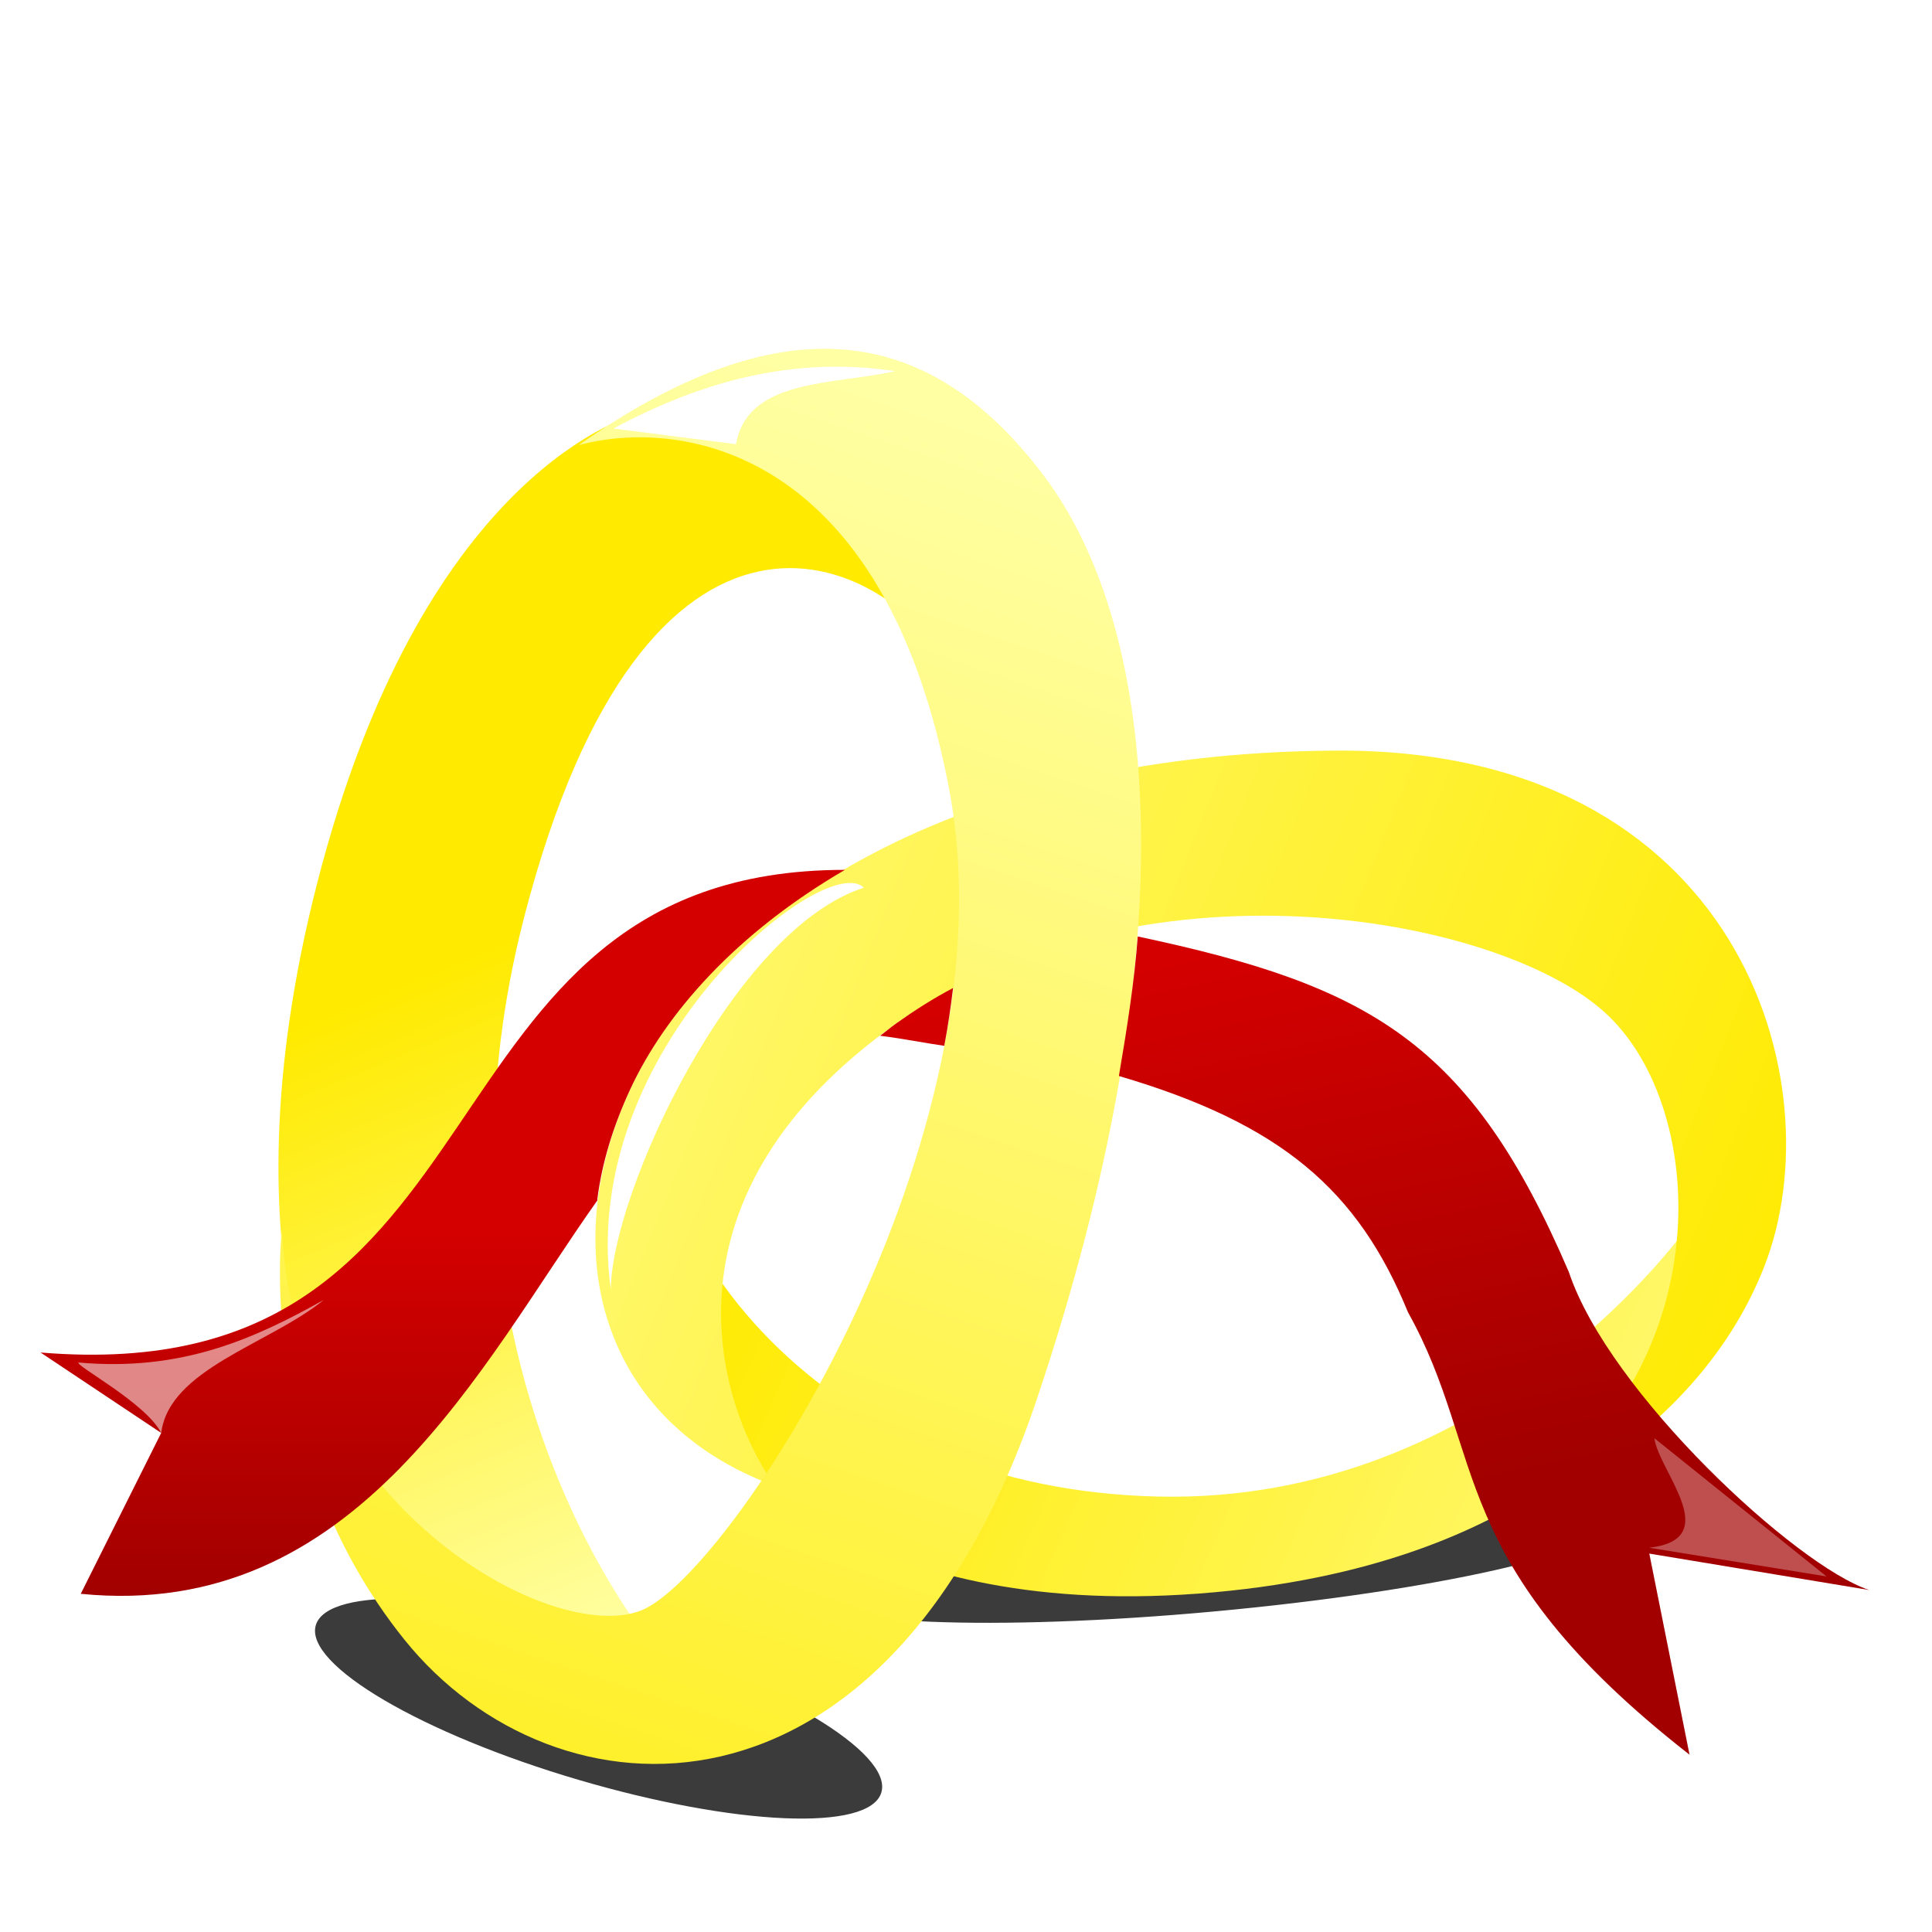
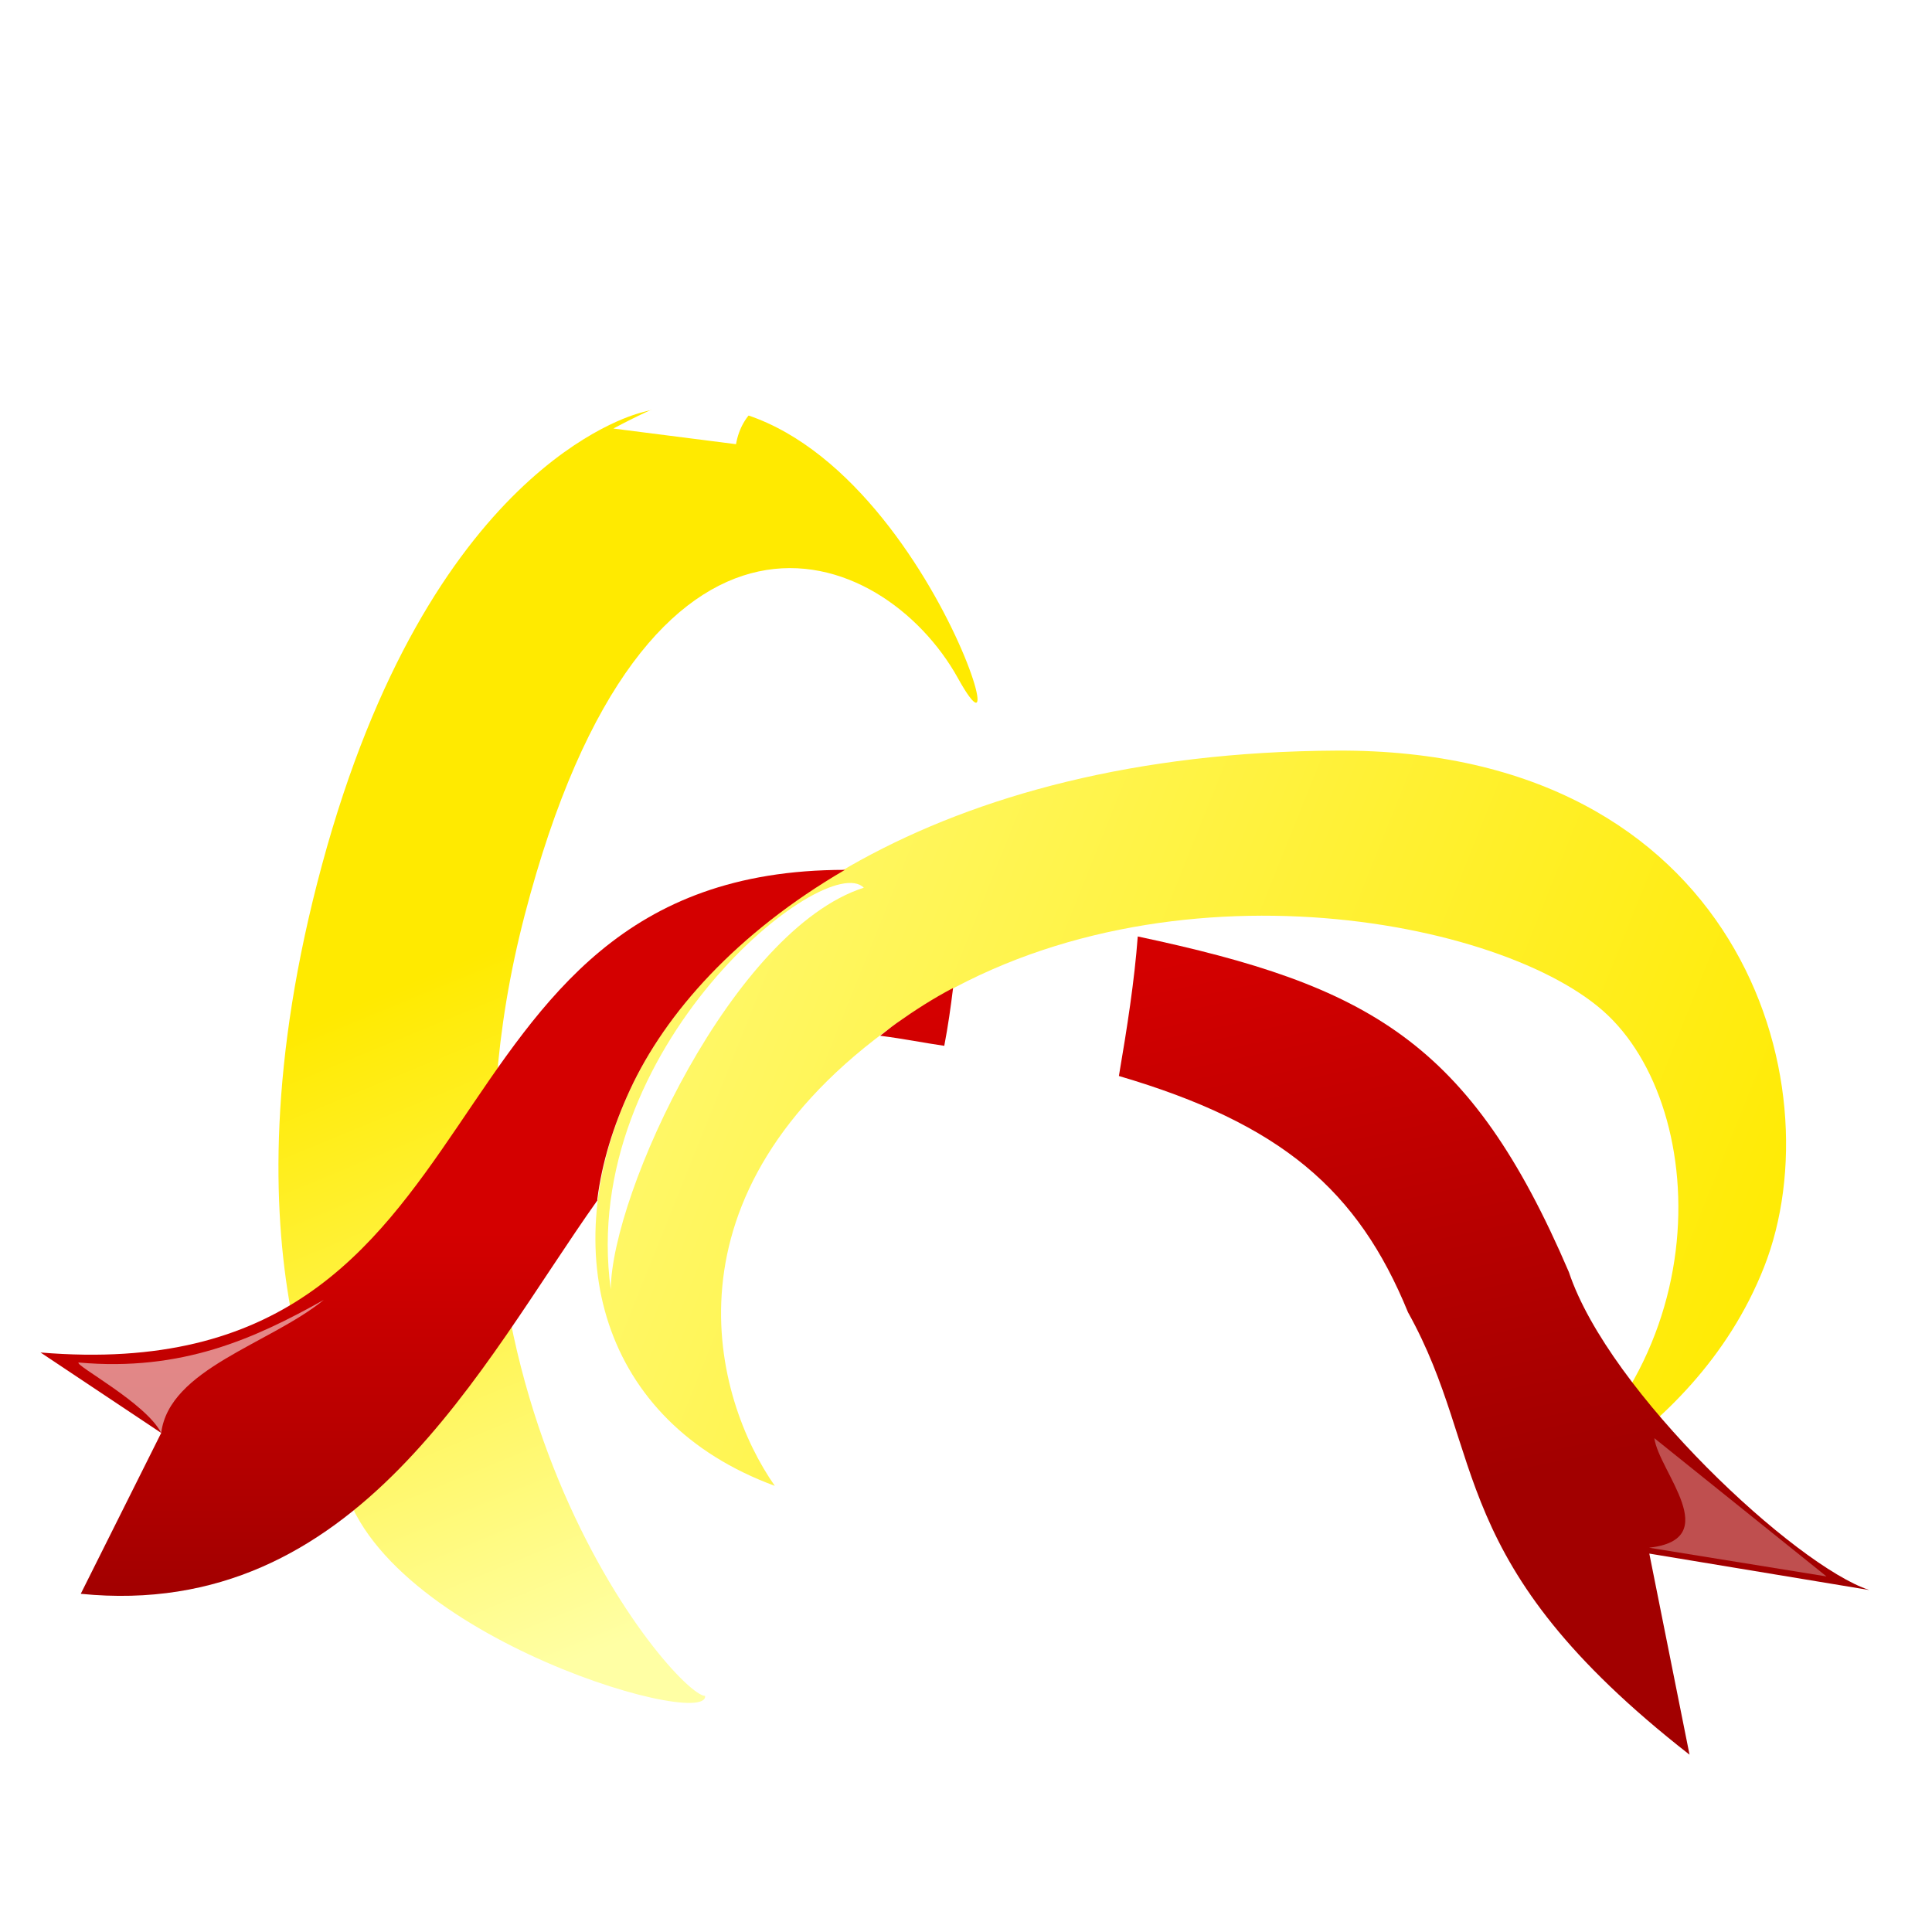
<svg xmlns="http://www.w3.org/2000/svg" xmlns:xlink="http://www.w3.org/1999/xlink" version="1.1" viewBox="0 0 48 48">
  <defs>
    <linearGradient id="h" x1="-1.836" x2="29.64" y1="1118.9" y2="1024.5" gradientTransform="matrix(.936 0 0 .936 3.679 70.03)" gradientUnits="userSpaceOnUse" xlink:href="#a" />
    <linearGradient id="g" x1="-17.574" x2="-3.803" y1="1054" y2="1087.4" gradientTransform="matrix(.936 0 0 .936 3.679 70.03)" gradientUnits="userSpaceOnUse" xlink:href="#a" />
    <linearGradient id="a">
      <stop stop-color="#ffea00" offset="0" />
      <stop stop-color="#ffffa4" offset="1" />
    </linearGradient>
    <linearGradient id="f" x1="63.083" x2="-25.443" y1="1067.8" y2="1032.3" gradientTransform="matrix(.936 0 0 .936 3.679 70.03)" gradientUnits="userSpaceOnUse" xlink:href="#a" />
    <linearGradient id="e" x1="6.033" x2="76.854" y1="1061.9" y2="1093.3" gradientTransform="matrix(.936 0 0 .936 3.679 70.03)" gradientUnits="userSpaceOnUse" xlink:href="#a" />
    <linearGradient id="b">
      <stop stop-color="#a20000" offset="0" />
      <stop stop-color="#d40000" offset="1" />
    </linearGradient>
    <linearGradient id="d" x1="10" x2="10" y1="40" y2="31" gradientUnits="userSpaceOnUse" xlink:href="#b" />
    <linearGradient id="c" x1="38" x2="35" y1="37" y2="23" gradientUnits="userSpaceOnUse" xlink:href="#b" />
    <filter id="l" x="-.103" y="-.19" width="1.206" height="1.381">
      <feGaussianBlur stdDeviation="0.262" />
    </filter>
    <filter id="k" x="-.093" y="-.119" width="1.185" height="1.238">
      <feGaussianBlur stdDeviation="0.17" />
    </filter>
    <filter id="j" x="-.104" y="-.379" width="1.209" height="1.758">
      <feGaussianBlur stdDeviation="0.305" />
    </filter>
    <filter id="i">
      <feGaussianBlur stdDeviation="0.187" />
    </filter>
    <filter id="m" x="-.069" y="-.277" width="1.139" height="1.553">
      <feGaussianBlur stdDeviation="0.928" />
    </filter>
  </defs>
  <g transform="translate(0 -1004.4)">
    <g transform="matrix(.508 0 0 .508 12.933 493.59)">
-       <path transform="matrix(1.967 0 0 1.967 -25.443 1004.8)" d="m35.531 37.531c-1.6 6e-3 -3.534 0.092-5.593 0.281-5.493 0.506-9.879 1.5-9.813 2.219 0.066 0.72 4.57 0.912 10.063 0.407 5.492-0.506 9.878-1.5 9.812-2.219-0.041-0.45-1.802-0.697-4.469-0.688zm-25.25 2.594c-1.367-0.052-2.292 0.164-2.437 0.656-0.29 0.985 2.649 2.702 6.531 3.844s7.241 1.298 7.531 0.313c0.29-0.986-2.618-2.733-6.5-3.876-1.941-0.571-3.758-0.885-5.125-0.937z" fill-opacity=".769" fill-rule="evenodd" filter="url(#m)" />
-       <path d="m8.799 1066.5c-0.051 0.151 5.867 11.815 22.323 12.222 16.557 0.409 26.06-13.333 26.06-13.333s-1.414 7.576-1.818 7.879c-0.404 0.303-5.252 8.931-22.222 10.202-16.969 1.27-23.03-7.071-23.131-7.576s-1.162-9.545-1.212-9.394z" color="#000000" fill="url(#e)" />
      <path d="m12.435 1078.2c-2.966-4.233-5.867-14.251 5.96-22.626 11.826-8.375 29.168-5.336 34.545-0.606 5.377 4.73 5.847 18.333-5.252 24.848 0 0 9.596-3.333 13.131-12.323 3.535-8.99-1.212-25.353-20.909-25.252s-30.893 8.671-34.545 16.565c-3.652 7.894-1.497 16.244 7.071 19.394z" color="#000000" fill="url(#f)" />
      <path d="m21.392 1038.7c-3.666-6.609-15.268-11.177-21.191 11.591-5.923 22.768 7.406 38.182 8.826 38.182 0.142 1.749-17.137-3.35-17.864-11.391-0.054-0.596-6.11-9.916-0.87-29.266 5.24-19.35 15.08-21.956 15.57-22.096 11.995-3.418 19.194 19.589 15.528 12.979z" color="#000000" fill="url(#g)" />
-       <path d="m2.848 1027.3c4.95-1.333 15.013 0.066 18.143 16.995 3.13 16.929-10.681 38.23-15.086 39.995-4.354 1.745-16.939-5.114-17.577-18.638 0 0-1.342 10.95 5.996 20.075s23.617 10.016 30.942-11.812c7.325-21.828 6.104-37.444 0.331-45.112-5.773-7.669-13.035-8.318-22.749-1.504z" color="#000000" fill="url(#h)" />
      <path transform="matrix(1.967 0 0 1.967 -25.443 1004.8)" d="m21 22c-11 0-8 13-20 12l3 2-2 4c6.875 0.687 9.957-5.713 12.844-9.781 0.005-0.007-0.005-0.024 0-0.031 0.114-0.9 0.392-1.809 0.812-2.719 0.887-1.916 2.656-3.902 5.344-5.469z" color="#000000" fill="url(#d)" />
      <path transform="matrix(1.967 0 0 1.967 -25.443 1004.8)" d="m28.281 23.656c-0.083 1.104-0.261 2.249-0.469 3.469 4.036 1.187 5.946 2.836 7.188 5.875 1.988 3.564 0.865 6.207 7 11l-1-5 5.469 0.906c-1.813-0.594-6.469-4.906-7.469-7.906-2.457-5.733-4.963-7.121-10.719-8.344zm-4.593 1.282c-0.487 0.255-0.962 0.56-1.406 0.875-0.147 0.104-0.268 0.208-0.406 0.312 0.616 0.078 1.049 0.171 1.594 0.25 0.092-0.478 0.16-0.958 0.219-1.438z" color="#000000" fill="url(#c)" />
      <path transform="matrix(1.967 0 0 1.967 -25.443 1004.8)" d="m4 36c-0.381-0.746-2.157-1.683-2.054-1.751 2.569 0.231 4.381-0.596 6.097-1.557-1.353 1.1-3.841 1.714-4.043 3.308z" color="#000000" fill="#fff" fill-opacity=".531" filter="url(#l)" />
      <path transform="matrix(1.967 0 0 1.967 -25.443 1004.8)" d="m40.995 38.854 4.411 0.714-4.281-3.438c0.111 0.826 1.754 2.512-0.13 2.724z" color="#000000" fill="#fff" fill-opacity=".312" filter="url(#k)" />
      <path transform="matrix(1.967 0 0 1.967 -25.443 1004.8)" d="m15.243 11.027c2.181-1.17 4.48-1.81 7.006-1.427-1.575 0.35-3.666 0.183-3.957 1.816l-3.049-0.389z" color="#000000" fill="#fff" filter="url(#j)" />
      <path transform="matrix(1.967 0 0 1.967 -25.443 1004.8)" d="m21.47 22.443c-0.948-0.948-7.117 3.976-6.292 9.989 0.02-2.396 3.045-8.945 6.292-9.989z" color="#000000" fill="#fff" filter="url(#i)" />
    </g>
  </g>
</svg>